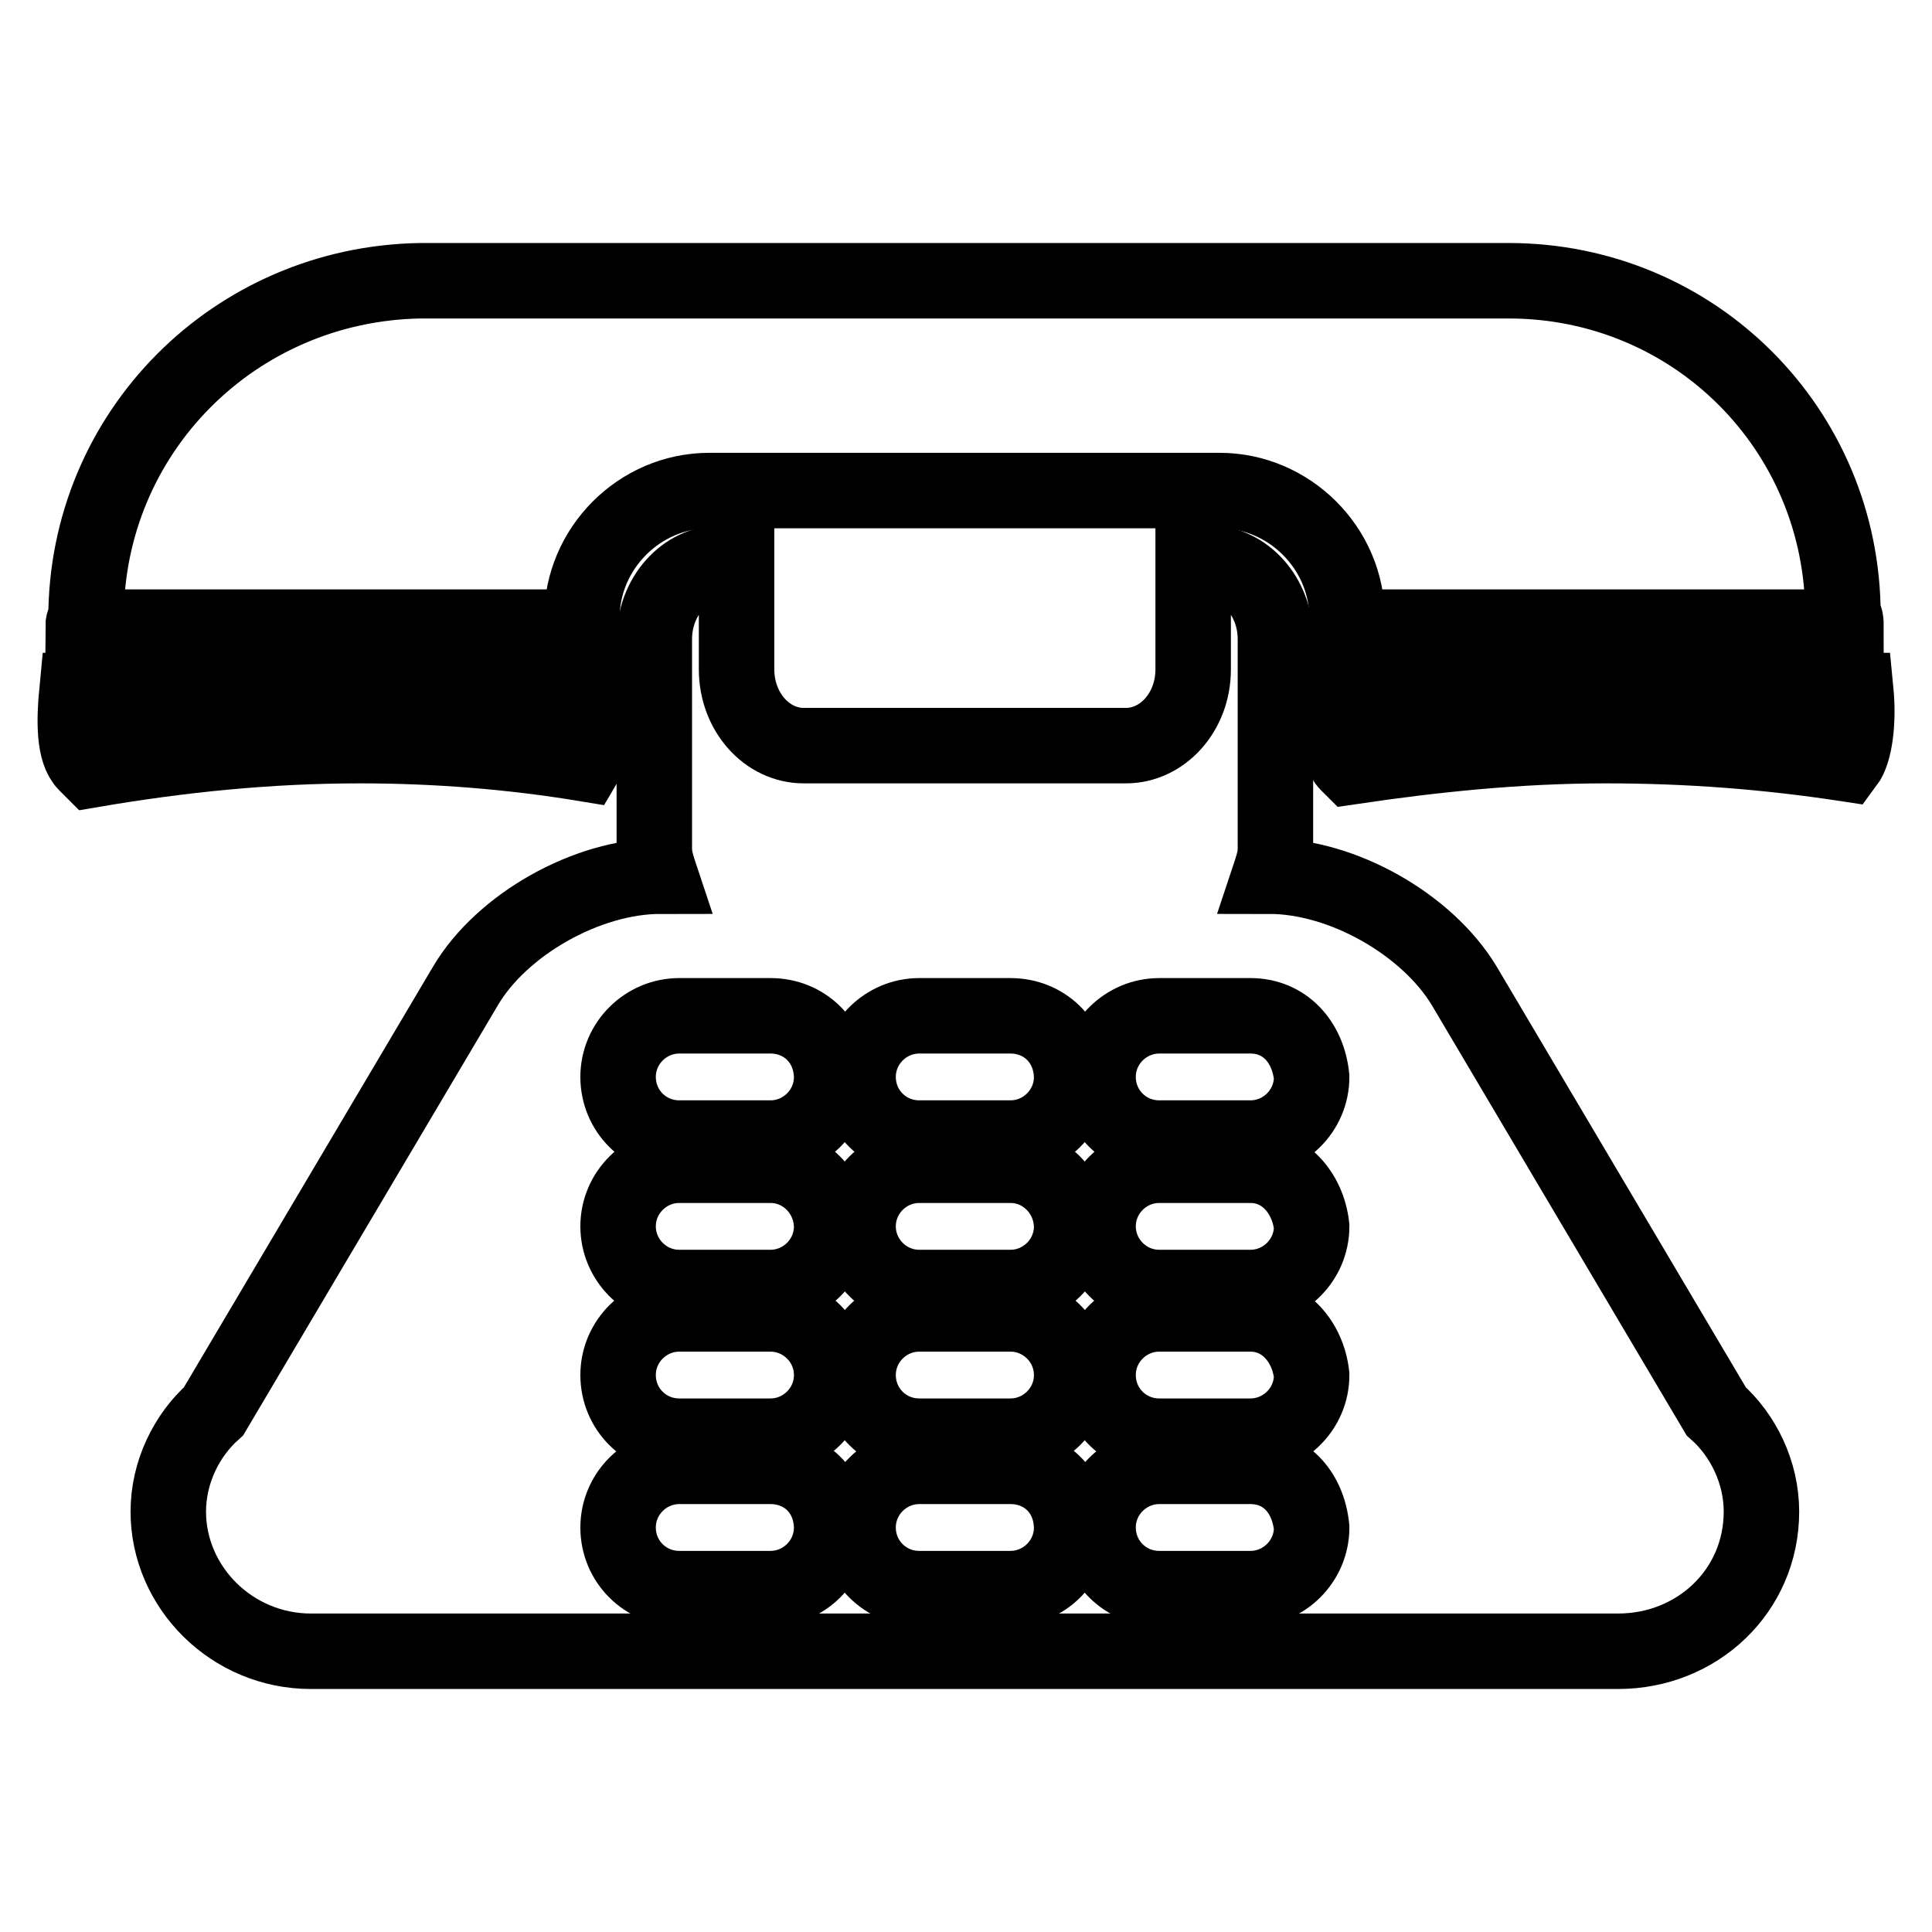
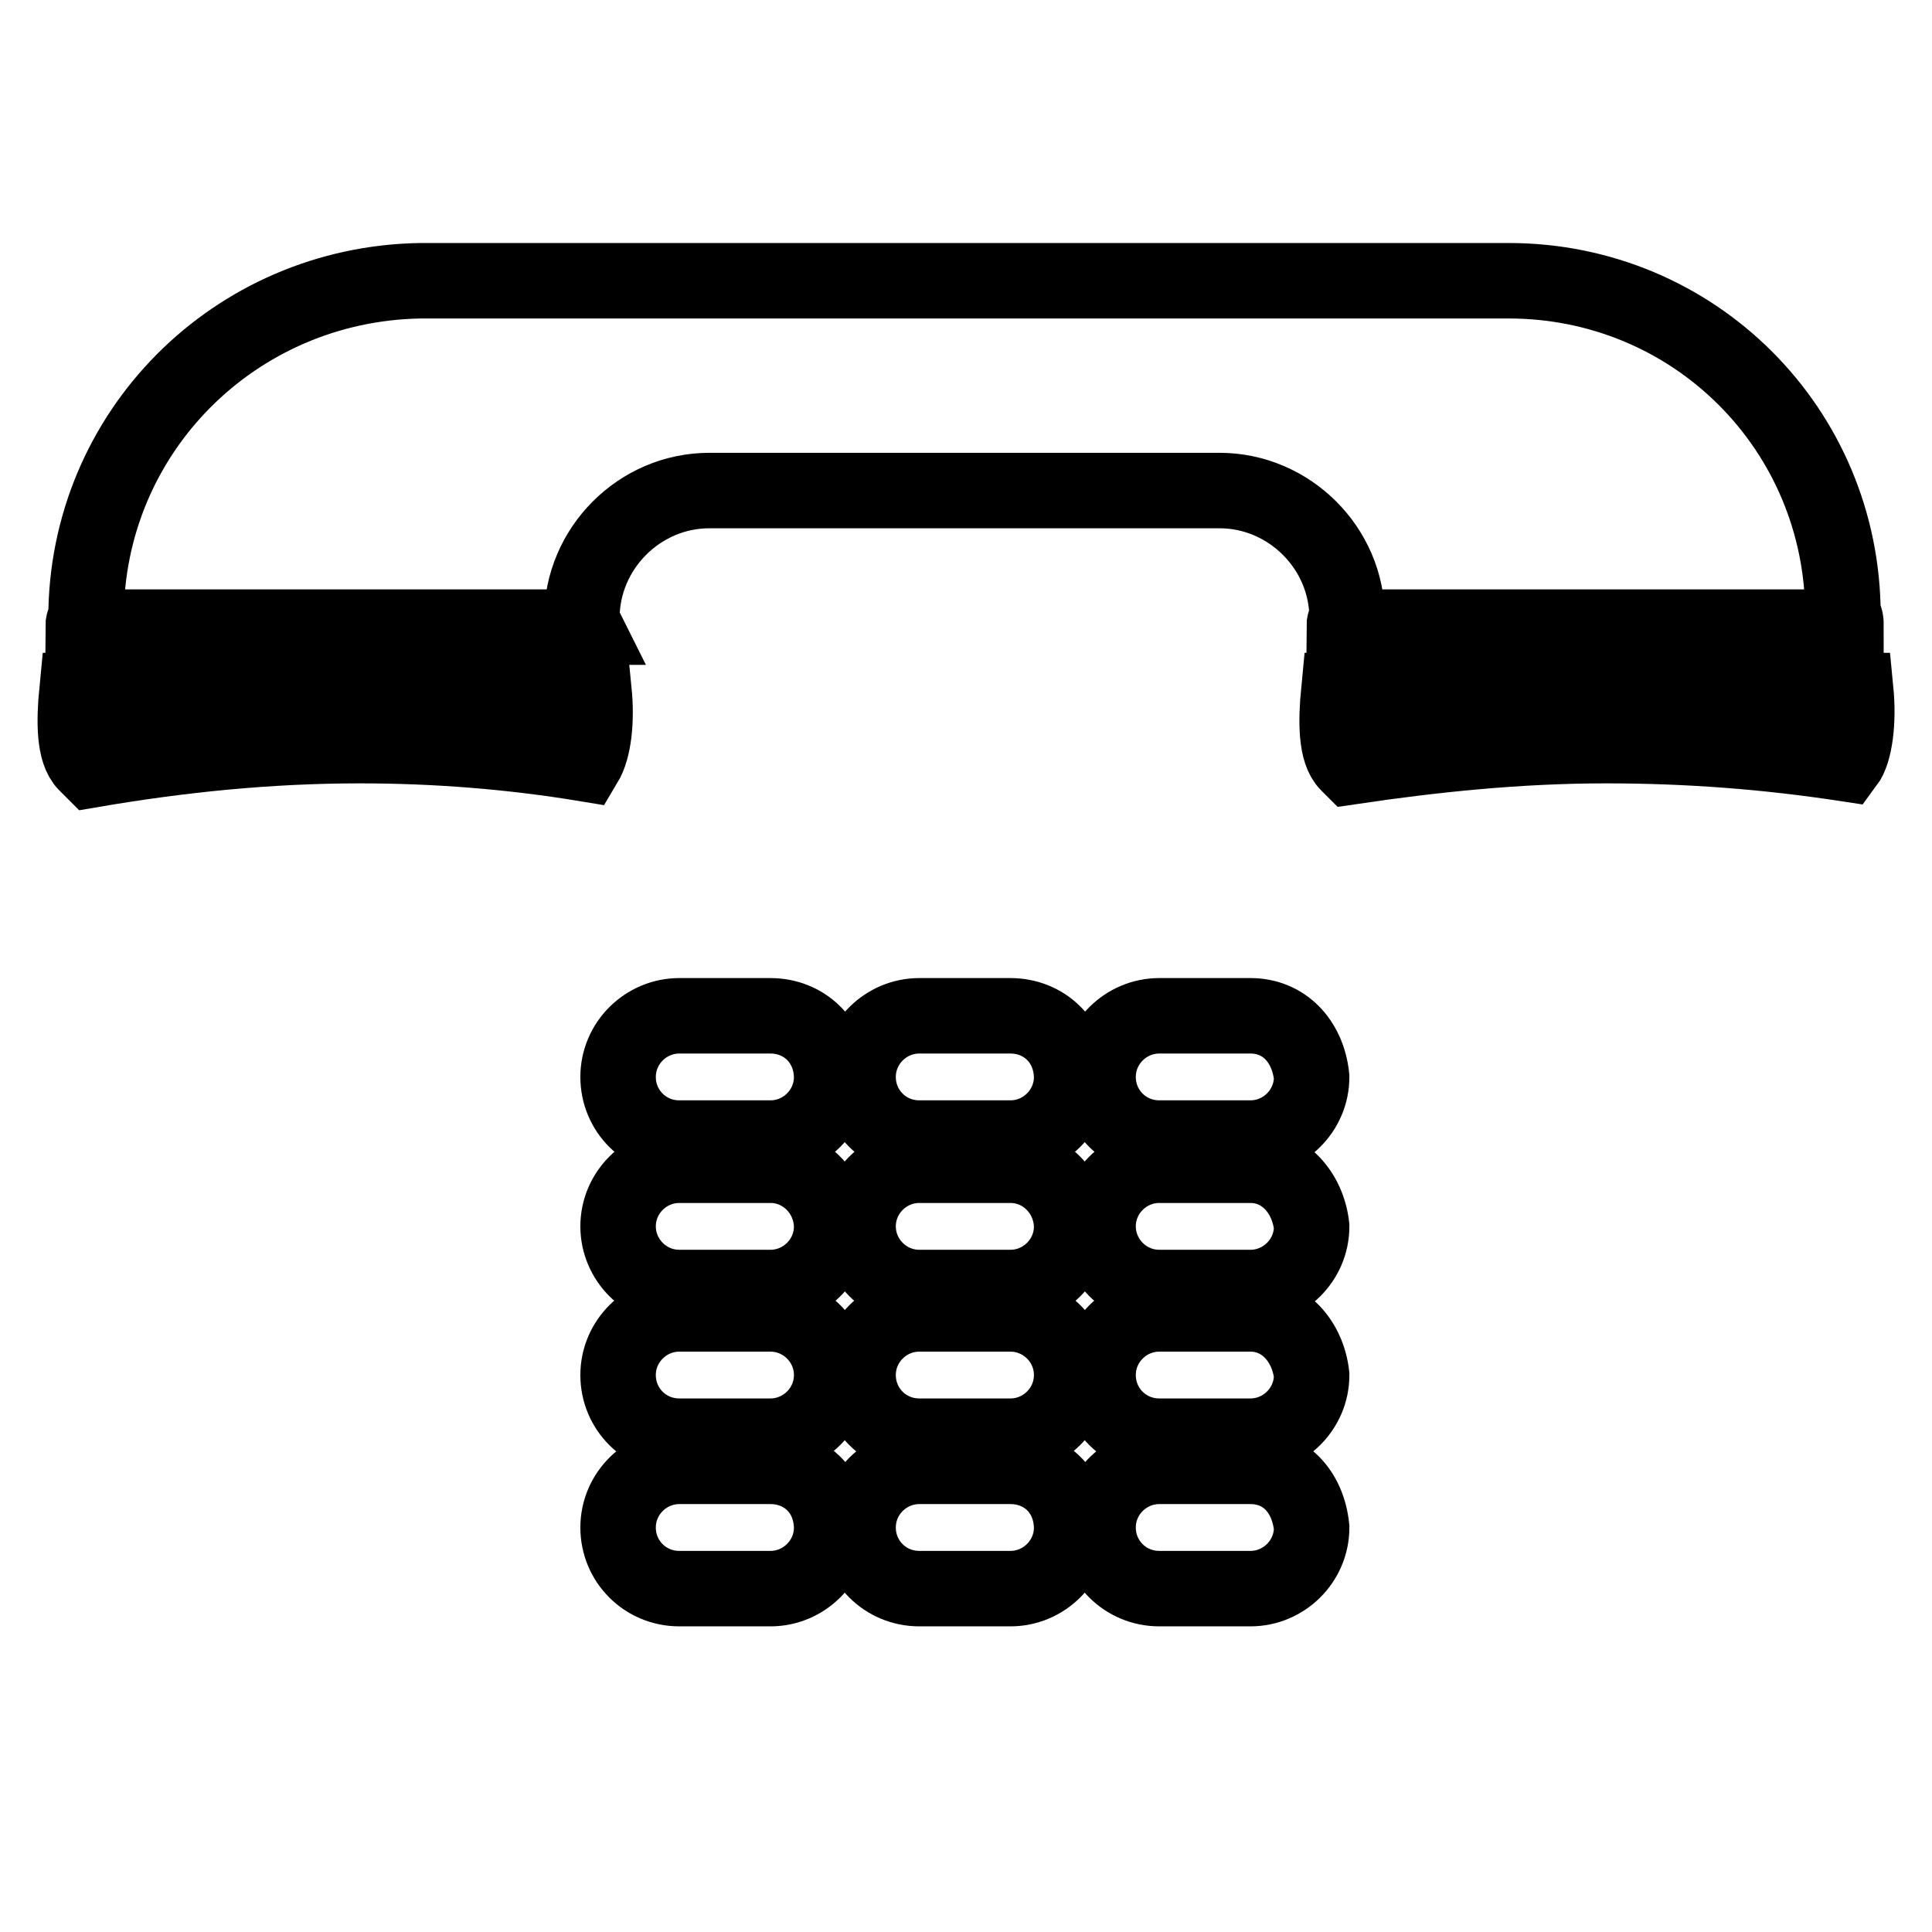
<svg xmlns="http://www.w3.org/2000/svg" version="1.1" x="0px" y="0px" viewBox="0 0 256 256" enable-background="new 0 0 256 256" xml:space="preserve">
  <g>
    <path stroke-width="10" fill-opacity="0" stroke="#000000" d="M165.7,134.6h-12.1c-4.4,0-8.1,3.6-8.1,8.1s3.6,8.1,8.1,8.1h12.1c4.4,0,8.1-3.6,8.1-8.1 C173.3,137.9,170.1,134.6,165.7,134.6L165.7,134.6z M165.7,174.1h-12.1c-4.4,0-8.1,3.6-8.1,8.1s3.6,8.1,8.1,8.1h12.1 c4.4,0,8.1-3.6,8.1-8.1C173.3,177.7,170.1,174.1,165.7,174.1L165.7,174.1z M12.2,102l-0.8-0.8c-1.6-1.6-1.6-5.6-1.2-9.7h68.5 c0.4,4,0,7.7-1.2,9.7c-9.7-1.6-19.7-2.4-29.8-2.4C35.6,98.8,23.9,100,12.2,102z" />
-     <path stroke-width="10" fill-opacity="0" stroke="#000000" d="M214.4,218.8H41.2c-10.5,0-18.9-8.5-18.9-18.5c0-5.2,2.4-10.1,6-13.3l33.4-56.4 c4.8-8.1,16.1-14.5,25.8-14.5c-0.4-1.2-0.8-2.4-0.8-3.6V84.7c0-5.6,4-10.1,8.9-10.1h2v14.1c0,5.6,4,10.1,8.9,10.1h42.7 c4.8,0,8.9-4.4,8.9-10.1V76.6v-2h2c4.8,0,8.9,4.4,8.9,10.1v27.8c0,1.2-0.4,2.4-0.8,3.6c9.7,0,20.9,6.4,25.8,14.5l33.4,56.4 c3.6,3.2,6,8.1,6,13.3C233.4,210.8,224.9,218.8,214.4,218.8L214.4,218.8z" />
    <path stroke-width="10" fill-opacity="0" stroke="#000000" d="M244.6,101.2c-10.5-1.6-20.9-2.4-31.8-2.4c-11.7,0-23,1.2-33.8,2.8l-0.4-0.4c-1.6-1.6-1.6-5.6-1.2-9.7h68.5 C246.3,95.6,245.8,99.6,244.6,101.2L244.6,101.2z M244.6,83.1h-66.5c0-0.8,0.4-1.2,0.4-1.2c0-9.3-7.7-16.9-16.9-16.9H94 c-9.3,0-16.9,7.7-16.9,16.9c0,0,0,0.4,0.4,1.2H11c0-0.8,0.4-1.2,0.4-1.2c0-24.6,19.7-44.3,44.3-44.7h144.2 c24.6,0,44.3,19.7,44.3,44.3C244.6,81.9,244.6,82.3,244.6,83.1z M102.1,194.3H90c-4.4,0-8.1,3.6-8.1,8.1s3.6,8.1,8.1,8.1h12.1 c4.4,0,8.1-3.6,8.1-8.1C110.1,197.5,106.5,194.3,102.1,194.3z M165.7,154.4h-12.1c-4.4,0-8.1,3.6-8.1,8.1c0,4.4,3.6,8.1,8.1,8.1 h12.1c4.4,0,8.1-3.6,8.1-8.1C173.3,158,170.1,154.4,165.7,154.4L165.7,154.4z M133.9,154.4h-12.1c-4.4,0-8.1,3.6-8.1,8.1 c0,4.4,3.6,8.1,8.1,8.1h12.1c4.4,0,8.1-3.6,8.1-8.1C141.9,158,138.3,154.4,133.9,154.4z M133.9,174.1h-12.1c-4.4,0-8.1,3.6-8.1,8.1 s3.6,8.1,8.1,8.1h12.1c4.4,0,8.1-3.6,8.1-8.1S138.3,174.1,133.9,174.1z M133.9,134.6h-12.1c-4.4,0-8.1,3.6-8.1,8.1s3.6,8.1,8.1,8.1 h12.1c4.4,0,8.1-3.6,8.1-8.1C141.9,137.9,138.3,134.6,133.9,134.6z M133.9,194.3h-12.1c-4.4,0-8.1,3.6-8.1,8.1s3.6,8.1,8.1,8.1 h12.1c4.4,0,8.1-3.6,8.1-8.1C141.9,197.5,138.3,194.3,133.9,194.3z M165.7,194.3h-12.1c-4.4,0-8.1,3.6-8.1,8.1s3.6,8.1,8.1,8.1 h12.1c4.4,0,8.1-3.6,8.1-8.1C173.3,197.5,170.1,194.3,165.7,194.3L165.7,194.3z M102.1,174.1H90c-4.4,0-8.1,3.6-8.1,8.1 s3.6,8.1,8.1,8.1h12.1c4.4,0,8.1-3.6,8.1-8.1S106.5,174.1,102.1,174.1z M102.1,134.6H90c-4.4,0-8.1,3.6-8.1,8.1s3.6,8.1,8.1,8.1 h12.1c4.4,0,8.1-3.6,8.1-8.1C110.1,137.9,106.5,134.6,102.1,134.6z M102.1,154.4H90c-4.4,0-8.1,3.6-8.1,8.1c0,4.4,3.6,8.1,8.1,8.1 h12.1c4.4,0,8.1-3.6,8.1-8.1C110.1,158,106.5,154.4,102.1,154.4z" />
  </g>
</svg>